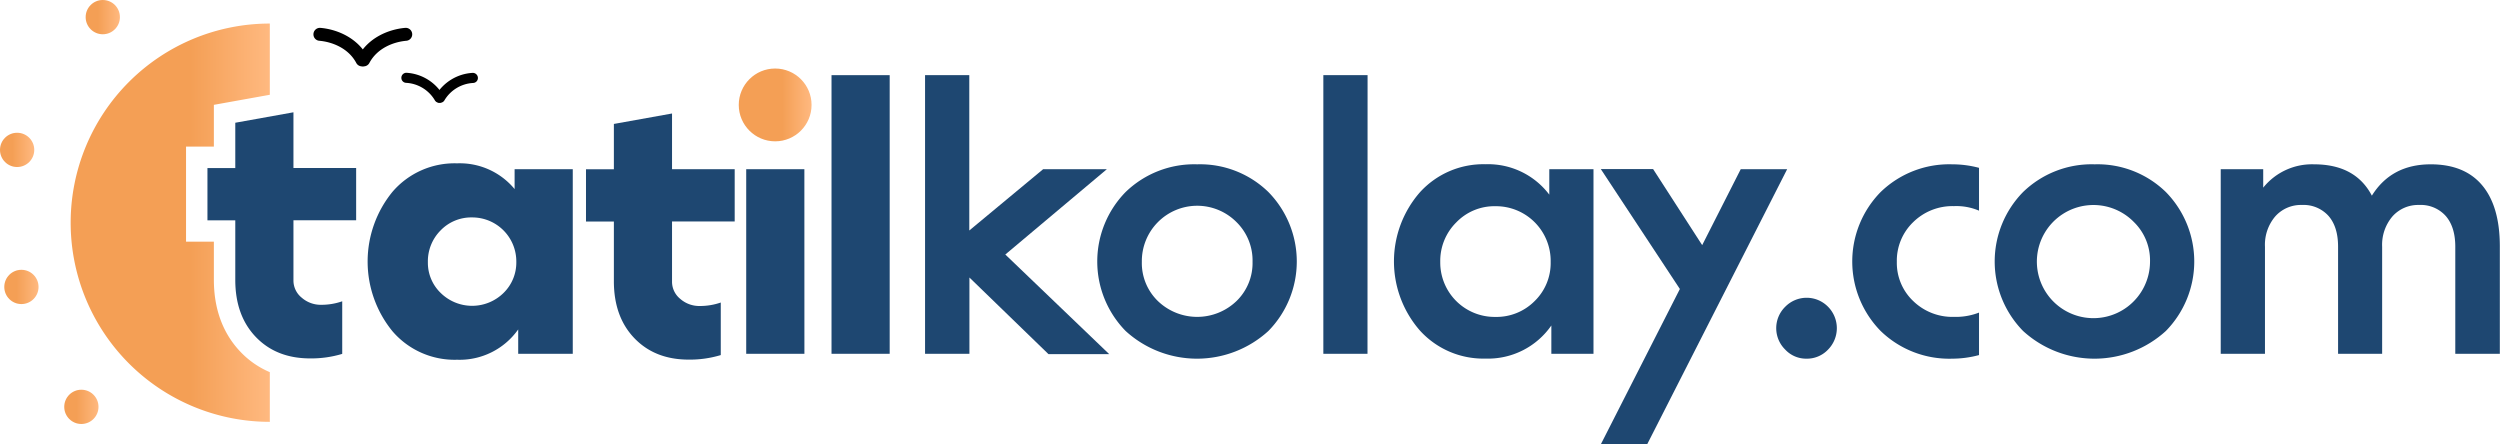
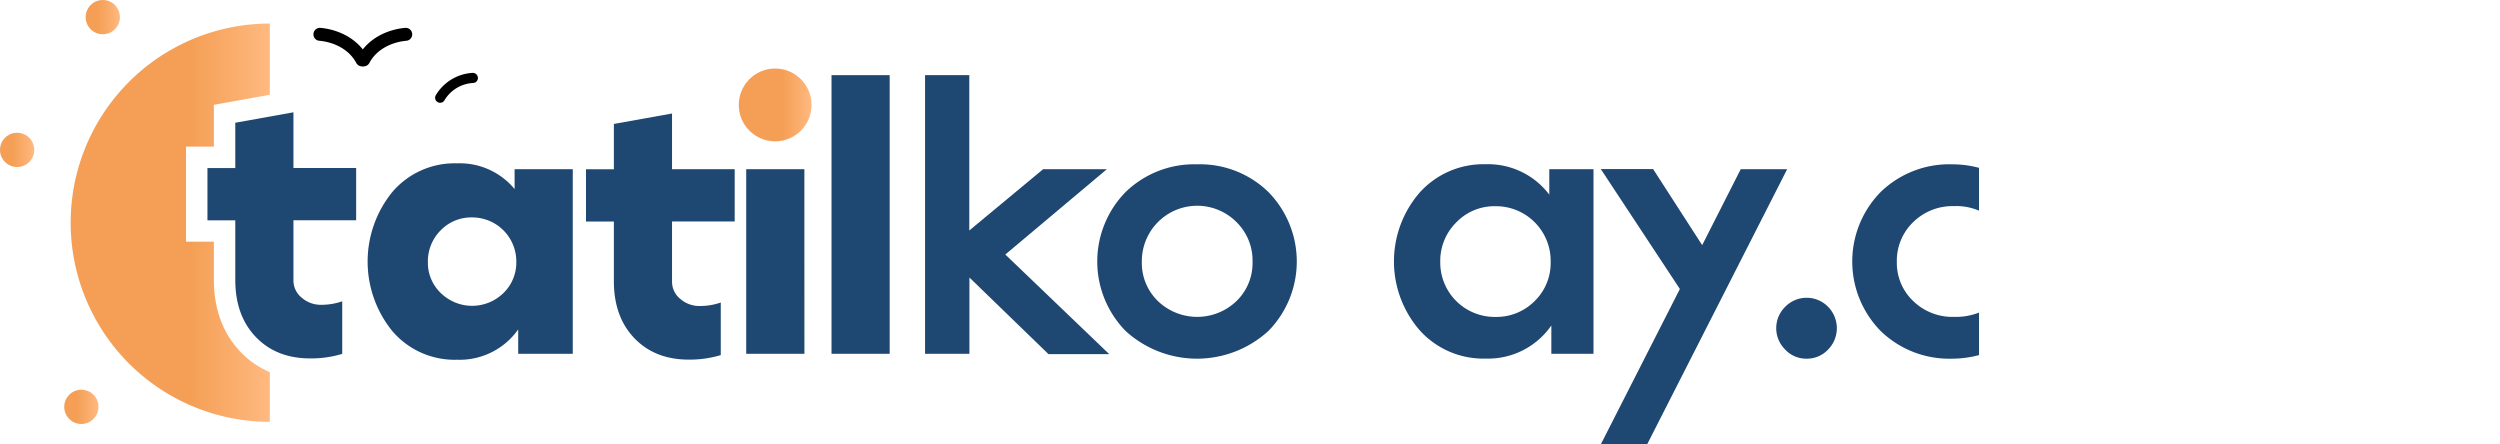
<svg xmlns="http://www.w3.org/2000/svg" xmlns:xlink="http://www.w3.org/1999/xlink" id="katman_1" data-name="katman 1" viewBox="0 0 583.75 103.75">
  <defs>
    <style>.cls-1{fill:url(#Adsız_degrade_4);}.cls-2{fill:#1e4771;}.cls-3{fill:url(#Adsız_degrade_19);}.cls-4{fill:url(#Adsız_degrade_19-2);}.cls-5{fill:url(#Adsız_degrade_19-3);}.cls-6{fill:url(#Adsız_degrade_19-4);}.cls-7{fill:url(#Adsız_degrade_4-2);}</style>
    <linearGradient id="Adsız_degrade_4" x1="236.5" y1="484" x2="283" y2="484" gradientUnits="userSpaceOnUse">
      <stop offset="0.6" stop-color="#f49f55" />
      <stop offset="1" stop-color="#ffb980" />
    </linearGradient>
    <linearGradient id="Adsız_degrade_19" x1="15" y1="95" x2="23" y2="95" gradientUnits="userSpaceOnUse">
      <stop offset="0.36" stop-color="#f49f55" />
      <stop offset="1" stop-color="#ffb980" />
    </linearGradient>
    <linearGradient id="Adsız_degrade_19-2" x1="1" y1="67" x2="9" y2="67" xlink:href="#Adsız_degrade_19" />
    <linearGradient id="Adsız_degrade_19-3" x1="0" y1="35" x2="8" y2="35" xlink:href="#Adsız_degrade_19" />
    <linearGradient id="Adsız_degrade_19-4" x1="20" y1="4" x2="28" y2="4" xlink:href="#Adsız_degrade_19" />
    <linearGradient id="Adsız_degrade_4-2" x1="172.5" y1="24.5" x2="189.5" y2="24.5" xlink:href="#Adsız_degrade_4" />
  </defs>
  <path class="cls-1" d="M276.12,514.12c-4.1-4.31-6.18-10-6.18-16.79v-8.9h-6.5v-22.2h6.5v-9.75L283,454.13V437.5a46.5,46.5,0,0,0,0,93V518.9A20.56,20.56,0,0,1,276.12,514.12Z" transform="translate(-220 -432)" />
  <path class="cls-2" d="M303.16,471.23v12.2H288.52V497.5a5.14,5.14,0,0,0,1.92,4,6.74,6.74,0,0,0,4.59,1.67,14.66,14.66,0,0,0,4.88-.82v12.28a25,25,0,0,1-7.48,1.06q-7.89,0-12.69-5t-4.8-13.34v-13.9h-6.5v-12.2h6.5V460.66l13.58-2.44v13Z" transform="translate(-220 -432)" />
  <path d="M304.92,447.5h0a1.51,1.51,0,0,0,1.33-.8c1.83-3.45,5.62-4.92,8.64-5.18a1.5,1.5,0,0,0,1.36-1.44h0a1.51,1.51,0,0,0-1.65-1.57c-3.95.34-8.69,2.36-11,6.75A1.52,1.52,0,0,0,304.92,447.5Z" transform="translate(-220 -432)" />
  <path d="M304.5,447.5h0a1.53,1.53,0,0,0,1.34-2.24c-2.33-4.38-7.07-6.41-11-6.75a1.51,1.51,0,0,0-1.65,1.57h0a1.49,1.49,0,0,0,1.36,1.44c3,.26,6.8,1.72,8.64,5.18A1.51,1.51,0,0,0,304.5,447.5Z" transform="translate(-220 -432)" />
  <path d="M322.81,456h0a1.16,1.16,0,0,0,1-.63,8.33,8.33,0,0,1,6.72-4,1.16,1.16,0,0,0,1.06-1.12h0a1.19,1.19,0,0,0-1.29-1.23,10.73,10.73,0,0,0-8.57,5.26A1.18,1.18,0,0,0,322.81,456Z" transform="translate(-220 -432)" />
-   <path d="M322.48,456h0a1.18,1.18,0,0,0,1-1.74A10.68,10.68,0,0,0,315,449a1.17,1.17,0,0,0-1.28,1.22h0a1.16,1.16,0,0,0,1.05,1.12,8.32,8.32,0,0,1,6.72,4A1.19,1.19,0,0,0,322.48,456Z" transform="translate(-220 -432)" />
  <circle class="cls-3" cx="19" cy="95" r="4" />
-   <circle class="cls-4" cx="5" cy="67" r="4" />
  <circle class="cls-5" cx="4" cy="35" r="4" />
  <circle class="cls-6" cx="24" cy="4" r="4" />
  <path class="cls-2" d="M340.16,476.15v-4.64h13.58v43.1H341v-5.69A16.73,16.73,0,0,1,326.74,516a19.11,19.11,0,0,1-15.08-6.63,25.74,25.74,0,0,1,0-32.6,19.11,19.11,0,0,1,15.08-6.63A16.6,16.6,0,0,1,340.16,476.15Zm-17.24,24.27a10.46,10.46,0,0,0,14.64,0,9.9,9.9,0,0,0,3-7.24,10.28,10.28,0,0,0-10.33-10.41,9.92,9.92,0,0,0-7.32,3,10.21,10.21,0,0,0-3,7.44A9.76,9.76,0,0,0,322.92,500.42Z" transform="translate(-220 -432)" />
  <path class="cls-2" d="M391.55,471.51v12.2H376.92v14.07a5.13,5.13,0,0,0,1.91,4,6.74,6.74,0,0,0,4.59,1.67,14.91,14.91,0,0,0,4.88-.81v12.27a25,25,0,0,1-7.48,1.06q-7.89,0-12.69-5t-4.79-13.34v-13.9h-6.51v-12.2h6.51V460.94l13.58-2.44v13Z" transform="translate(-220 -432)" />
  <path class="cls-2" d="M401,464.68a7.53,7.53,0,0,1-5.57-2.36,7.94,7.94,0,0,1,0-11.22,7.53,7.53,0,0,1,5.57-2.36,7.64,7.64,0,0,1,5.65,2.36,7.94,7.94,0,0,1,0,11.22A7.64,7.64,0,0,1,401,464.68Zm6.83,49.93H394.24v-43.1h13.58Z" transform="translate(-220 -432)" />
  <path class="cls-2" d="M427.74,514.61H414.16V449.55h13.58Z" transform="translate(-220 -432)" />
  <path class="cls-2" d="M454.74,491.43,479,514.69H464.82L446.36,496.8v17.81H436V449.55h10.33v36.27l17.24-14.31h14.88Z" transform="translate(-220 -432)" />
  <path class="cls-2" d="M499.54,470.37a22.86,22.86,0,0,1,16.63,6.47,23.16,23.16,0,0,1,0,32.44,24.71,24.71,0,0,1-33.34,0,23.18,23.18,0,0,1,0-32.44A23,23,0,0,1,499.54,470.37Zm9.19,13.5a12.93,12.93,0,0,0-22.11,9.27,12.35,12.35,0,0,0,3.74,9.15,13.25,13.25,0,0,0,18.37,0,12.35,12.35,0,0,0,3.74-9.15A12.58,12.58,0,0,0,508.73,483.87Z" transform="translate(-220 -432)" />
-   <path class="cls-2" d="M539.31,514.61H529V449.55h10.33Z" transform="translate(-220 -432)" />
  <path class="cls-2" d="M581.76,477.45v-5.94h10.32v43.1h-9.84V508a18,18,0,0,1-15.36,7.73,20,20,0,0,1-15.33-6.55,24.52,24.52,0,0,1,0-32.28,20,20,0,0,1,15.33-6.55A17.91,17.91,0,0,1,581.76,477.45ZM569.15,506a12.55,12.55,0,0,0,9.19-3.7,12.38,12.38,0,0,0,3.74-9.15,12.77,12.77,0,0,0-12.93-13,12.34,12.34,0,0,0-9.11,3.78,12.64,12.64,0,0,0-3.74,9.23A12.7,12.7,0,0,0,569.15,506Z" transform="translate(-220 -432)" />
  <path class="cls-2" d="M617.46,489.24l9-17.73H637.3l-32.69,64.24H593.79l18.46-36.27-18.46-28H606Z" transform="translate(-220 -432)" />
  <path class="cls-2" d="M641.77,515.75a6.66,6.66,0,0,1-4.92-2.12,7,7,0,0,1,0-10,7,7,0,0,1,10,0,7.12,7.12,0,0,1,0,10A6.79,6.79,0,0,1,641.77,515.75Z" transform="translate(-220 -432)" />
  <path class="cls-2" d="M675.84,515.75a23,23,0,0,1-16.71-6.47,23.16,23.16,0,0,1,0-32.44,23,23,0,0,1,16.71-6.47,24.12,24.12,0,0,1,6.26.82v10a13.51,13.51,0,0,0-5.85-1.06,13.08,13.08,0,0,0-9.52,3.74,12.5,12.5,0,0,0-3.82,9.27,12.27,12.27,0,0,0,3.82,9.15,13.13,13.13,0,0,0,9.52,3.7,15,15,0,0,0,5.85-1v9.92A24.12,24.12,0,0,1,675.84,515.75Z" transform="translate(-220 -432)" />
-   <path class="cls-2" d="M709.1,470.37a22.86,22.86,0,0,1,16.63,6.47,23.16,23.16,0,0,1,0,32.44,24.71,24.71,0,0,1-33.34,0,23.16,23.16,0,0,1,0-32.44A23,23,0,0,1,709.1,470.37Zm9.19,13.5a13.21,13.21,0,1,0,3.74,9.27A12.51,12.51,0,0,0,718.29,483.87Z" transform="translate(-220 -432)" />
-   <path class="cls-2" d="M787.57,470.37q7.89,0,12,4.88t4.14,14.15v25.21h-10.4v-25c0-3.09-.75-5.48-2.24-7.19a7.82,7.82,0,0,0-6.22-2.56,8,8,0,0,0-6.22,2.68,10.22,10.22,0,0,0-2.4,7.07v25H765.94v-25c0-3.09-.74-5.48-2.23-7.19a7.83,7.83,0,0,0-6.22-2.56,8,8,0,0,0-6.23,2.68,10.21,10.21,0,0,0-2.39,7.07v25H738.54v-43.1h9.92v4.31a14.6,14.6,0,0,1,11.87-5.45q9.67,0,13.5,7.32Q778.39,470.37,787.57,470.37Z" transform="translate(-220 -432)" />
  <circle class="cls-7" cx="181" cy="24.5" r="8.5" />
</svg>